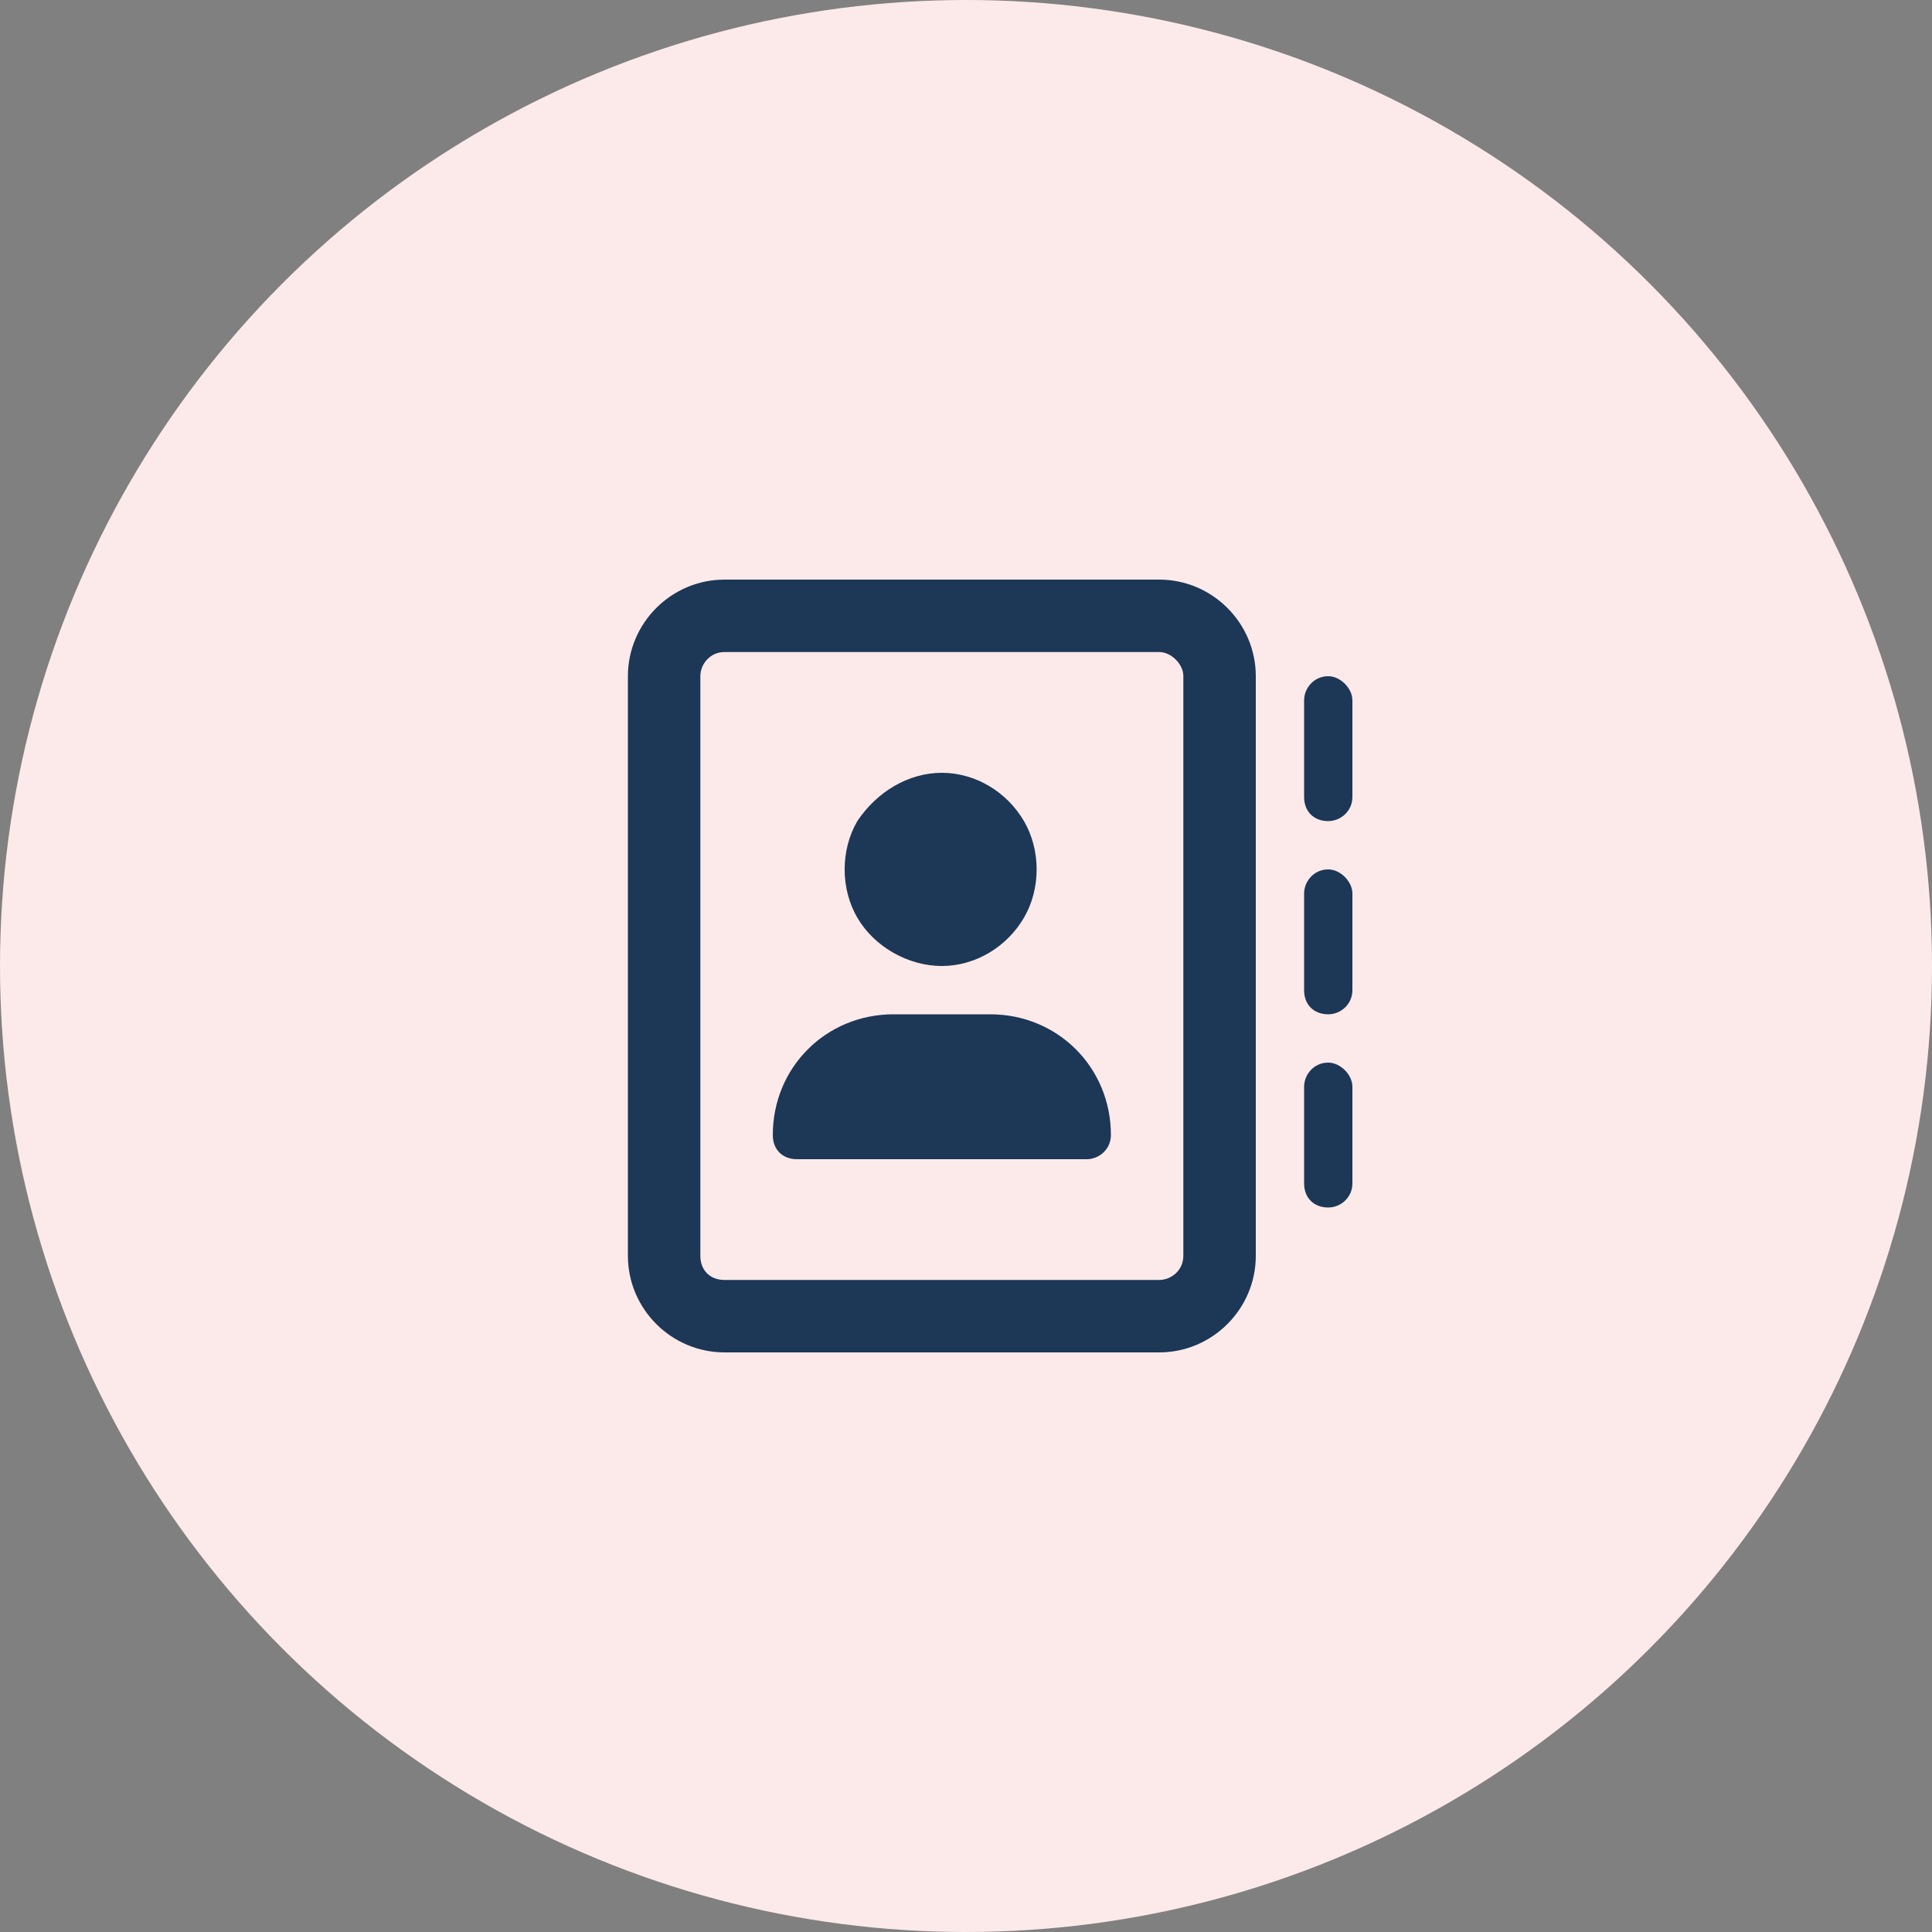
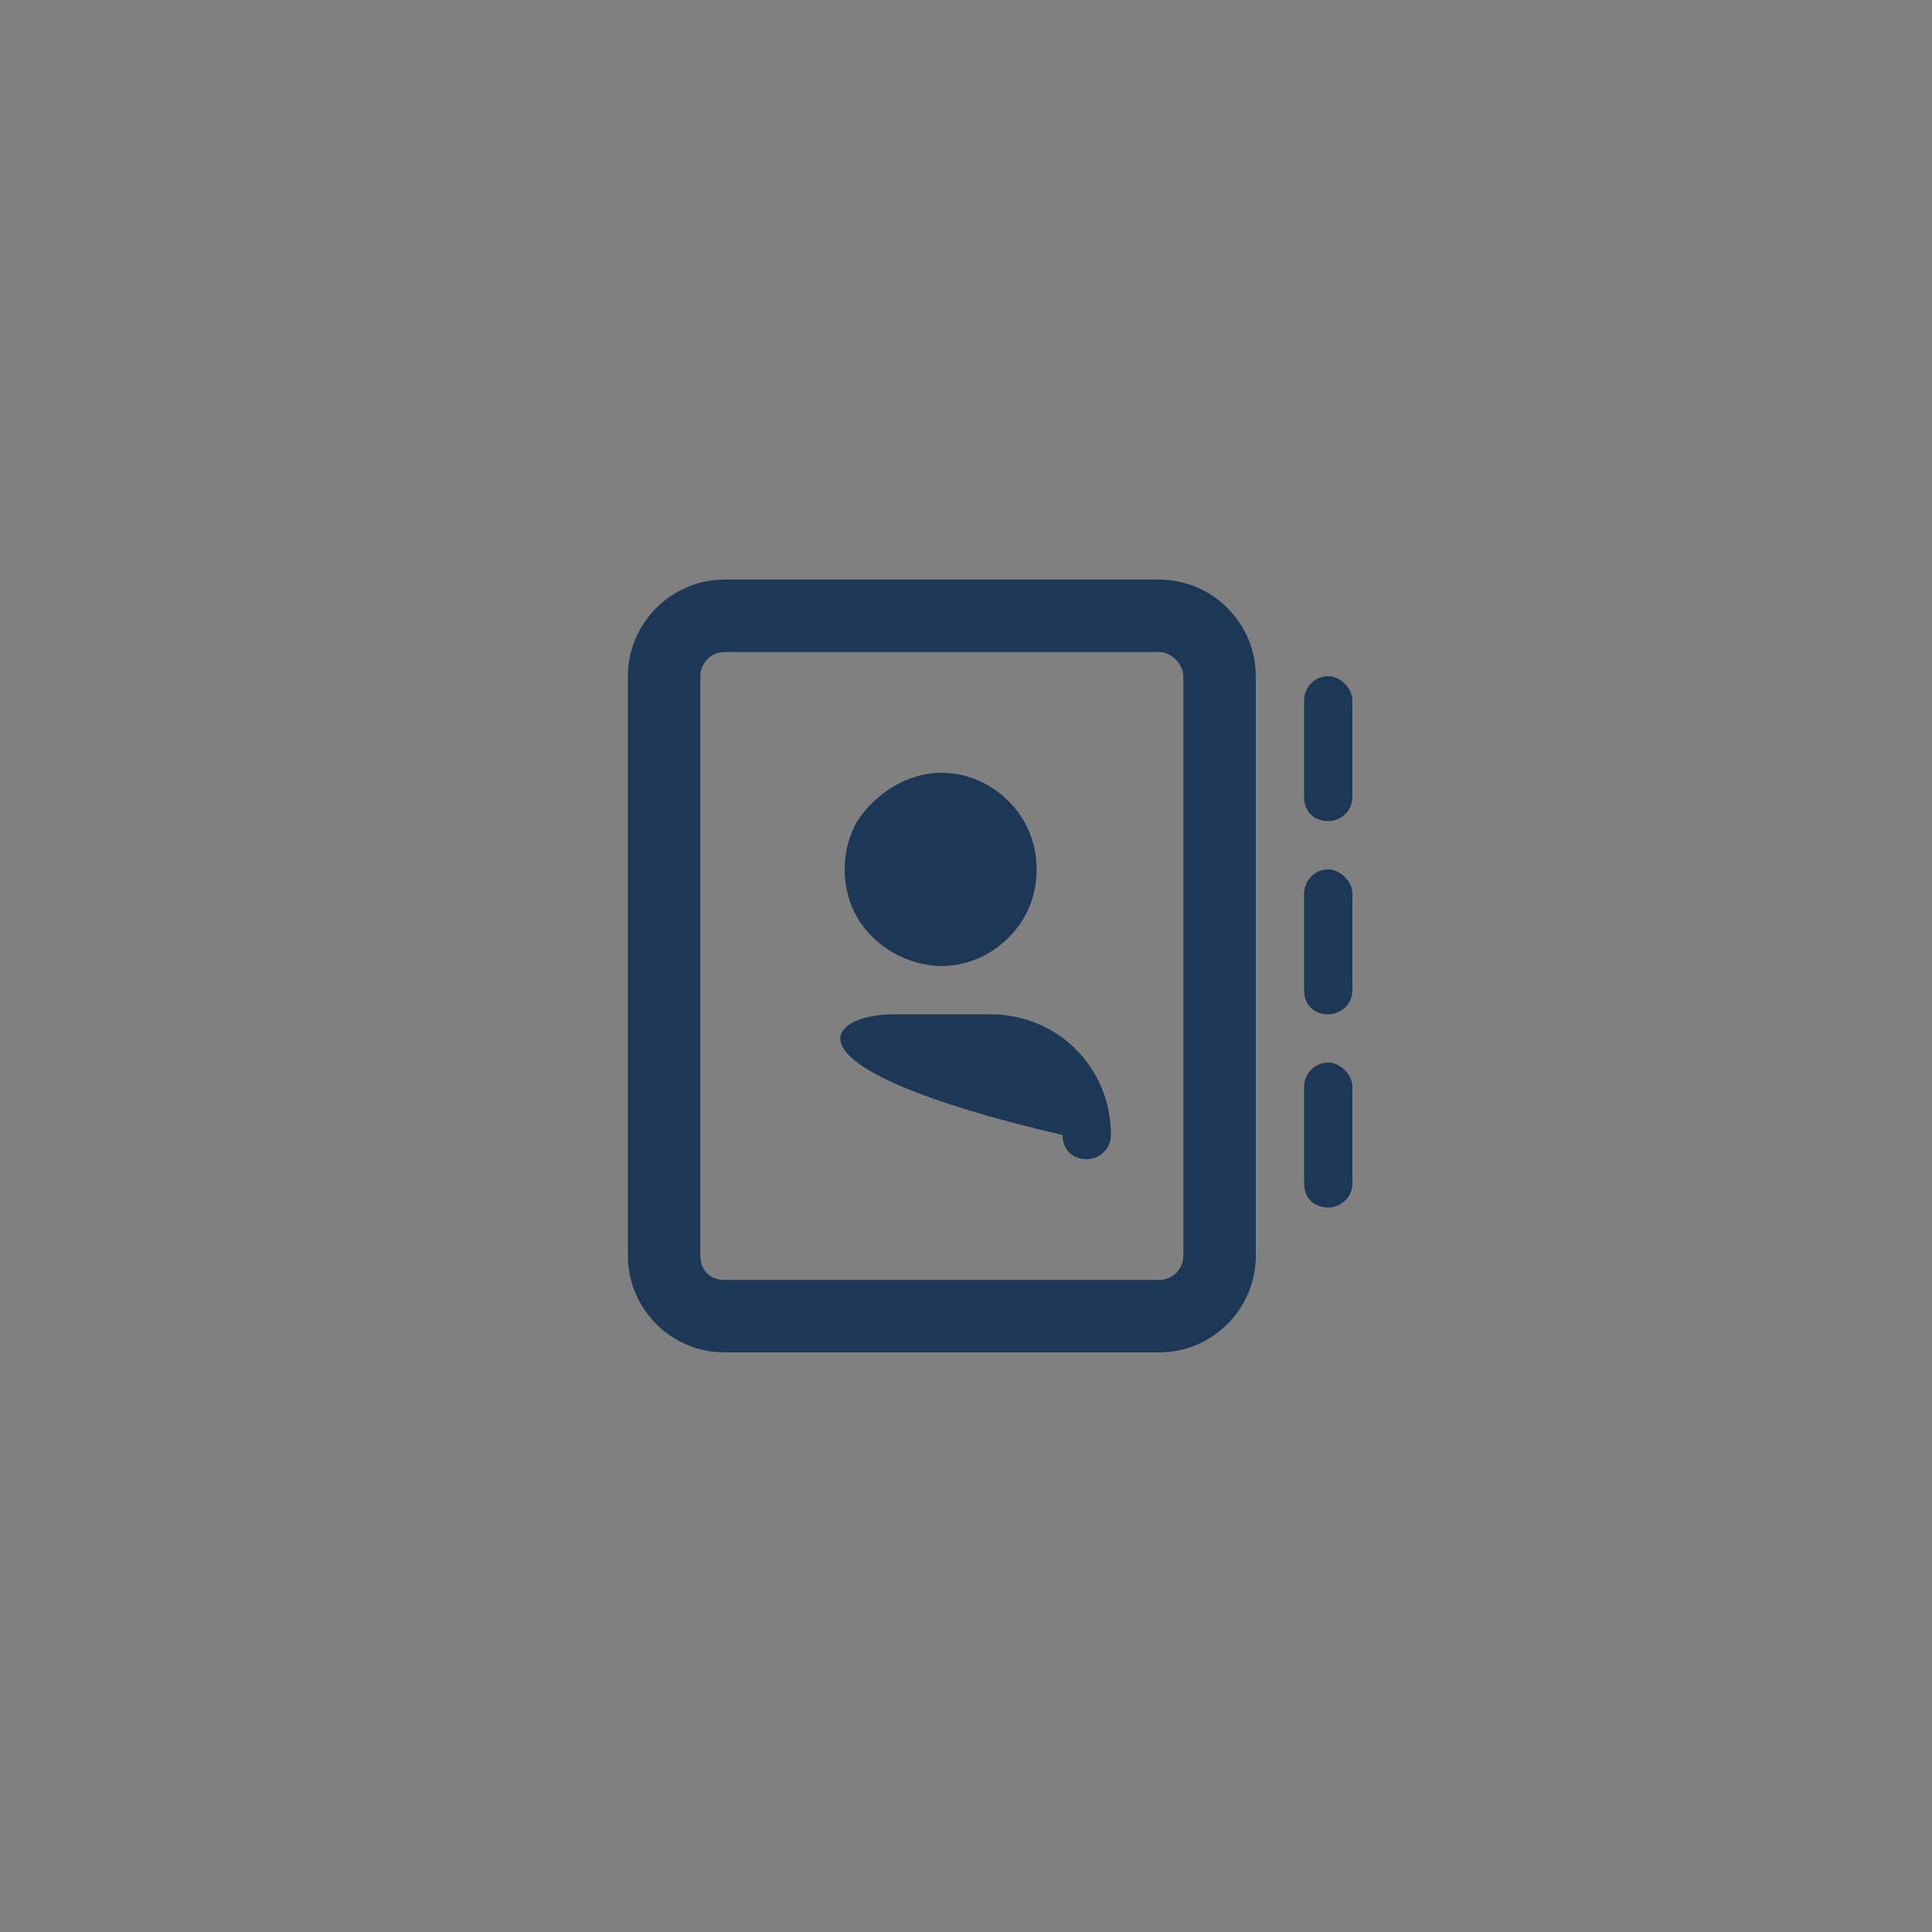
<svg xmlns="http://www.w3.org/2000/svg" version="1.1" id="Layer_1" x="0px" y="0px" viewBox="0 0 80 80" style="enable-background:new 0 0 80 80;" xml:space="preserve">
  <rect x="0" y="0" width="80" height="80" fill="#808080" stroke="none" />
  <style type="text/css">
	.st0{fill:#FCEAEA;}
	.st1{fill:#1D3756;}
</style>
-   <circle class="st0" cx="40" cy="40" r="40" />
-   <path class="st1" d="M48,27H30c-0.6,0-1,0.5-1,1v24c0,0.6,0.4,1,1,1h18c0.5,0,1-0.4,1-1V28C49,27.5,48.5,27,48,27z M30,24h18  c2.2,0,4,1.8,4,4v24c0,2.2-1.8,4-4,4H30c-2.2,0-4-1.8-4-4V28C26,25.8,27.8,24,30,24z M39,40c-1.4,0-2.8-0.8-3.5-2s-0.7-2.8,0-4  c0.8-1.2,2.1-2,3.5-2s2.7,0.8,3.4,2s0.7,2.8,0,4S40.4,40,39,40z M37,42h4c2.8,0,5,2.2,5,5c0,0.6-0.5,1-1,1H33c-0.6,0-1-0.4-1-1  C32,44.2,34.2,42,37,42z M56,29v4c0,0.6-0.5,1-1,1c-0.6,0-1-0.4-1-1v-4c0-0.5,0.4-1,1-1C55.5,28,56,28.5,56,29z M55,36  c0.5,0,1,0.5,1,1v4c0,0.6-0.5,1-1,1c-0.6,0-1-0.4-1-1v-4C54,36.5,54.4,36,55,36z M56,45v4c0,0.6-0.5,1-1,1c-0.6,0-1-0.4-1-1v-4  c0-0.5,0.4-1,1-1C55.5,44,56,44.5,56,45z" />
+   <path class="st1" d="M48,27H30c-0.6,0-1,0.5-1,1v24c0,0.6,0.4,1,1,1h18c0.5,0,1-0.4,1-1V28C49,27.5,48.5,27,48,27z M30,24h18  c2.2,0,4,1.8,4,4v24c0,2.2-1.8,4-4,4H30c-2.2,0-4-1.8-4-4V28C26,25.8,27.8,24,30,24z M39,40c-1.4,0-2.8-0.8-3.5-2s-0.7-2.8,0-4  c0.8-1.2,2.1-2,3.5-2s2.7,0.8,3.4,2s0.7,2.8,0,4S40.4,40,39,40z M37,42h4c2.8,0,5,2.2,5,5c0,0.6-0.5,1-1,1c-0.6,0-1-0.4-1-1  C32,44.2,34.2,42,37,42z M56,29v4c0,0.6-0.5,1-1,1c-0.6,0-1-0.4-1-1v-4c0-0.5,0.4-1,1-1C55.5,28,56,28.5,56,29z M55,36  c0.5,0,1,0.5,1,1v4c0,0.6-0.5,1-1,1c-0.6,0-1-0.4-1-1v-4C54,36.5,54.4,36,55,36z M56,45v4c0,0.6-0.5,1-1,1c-0.6,0-1-0.4-1-1v-4  c0-0.5,0.4-1,1-1C55.5,44,56,44.5,56,45z" />
</svg>